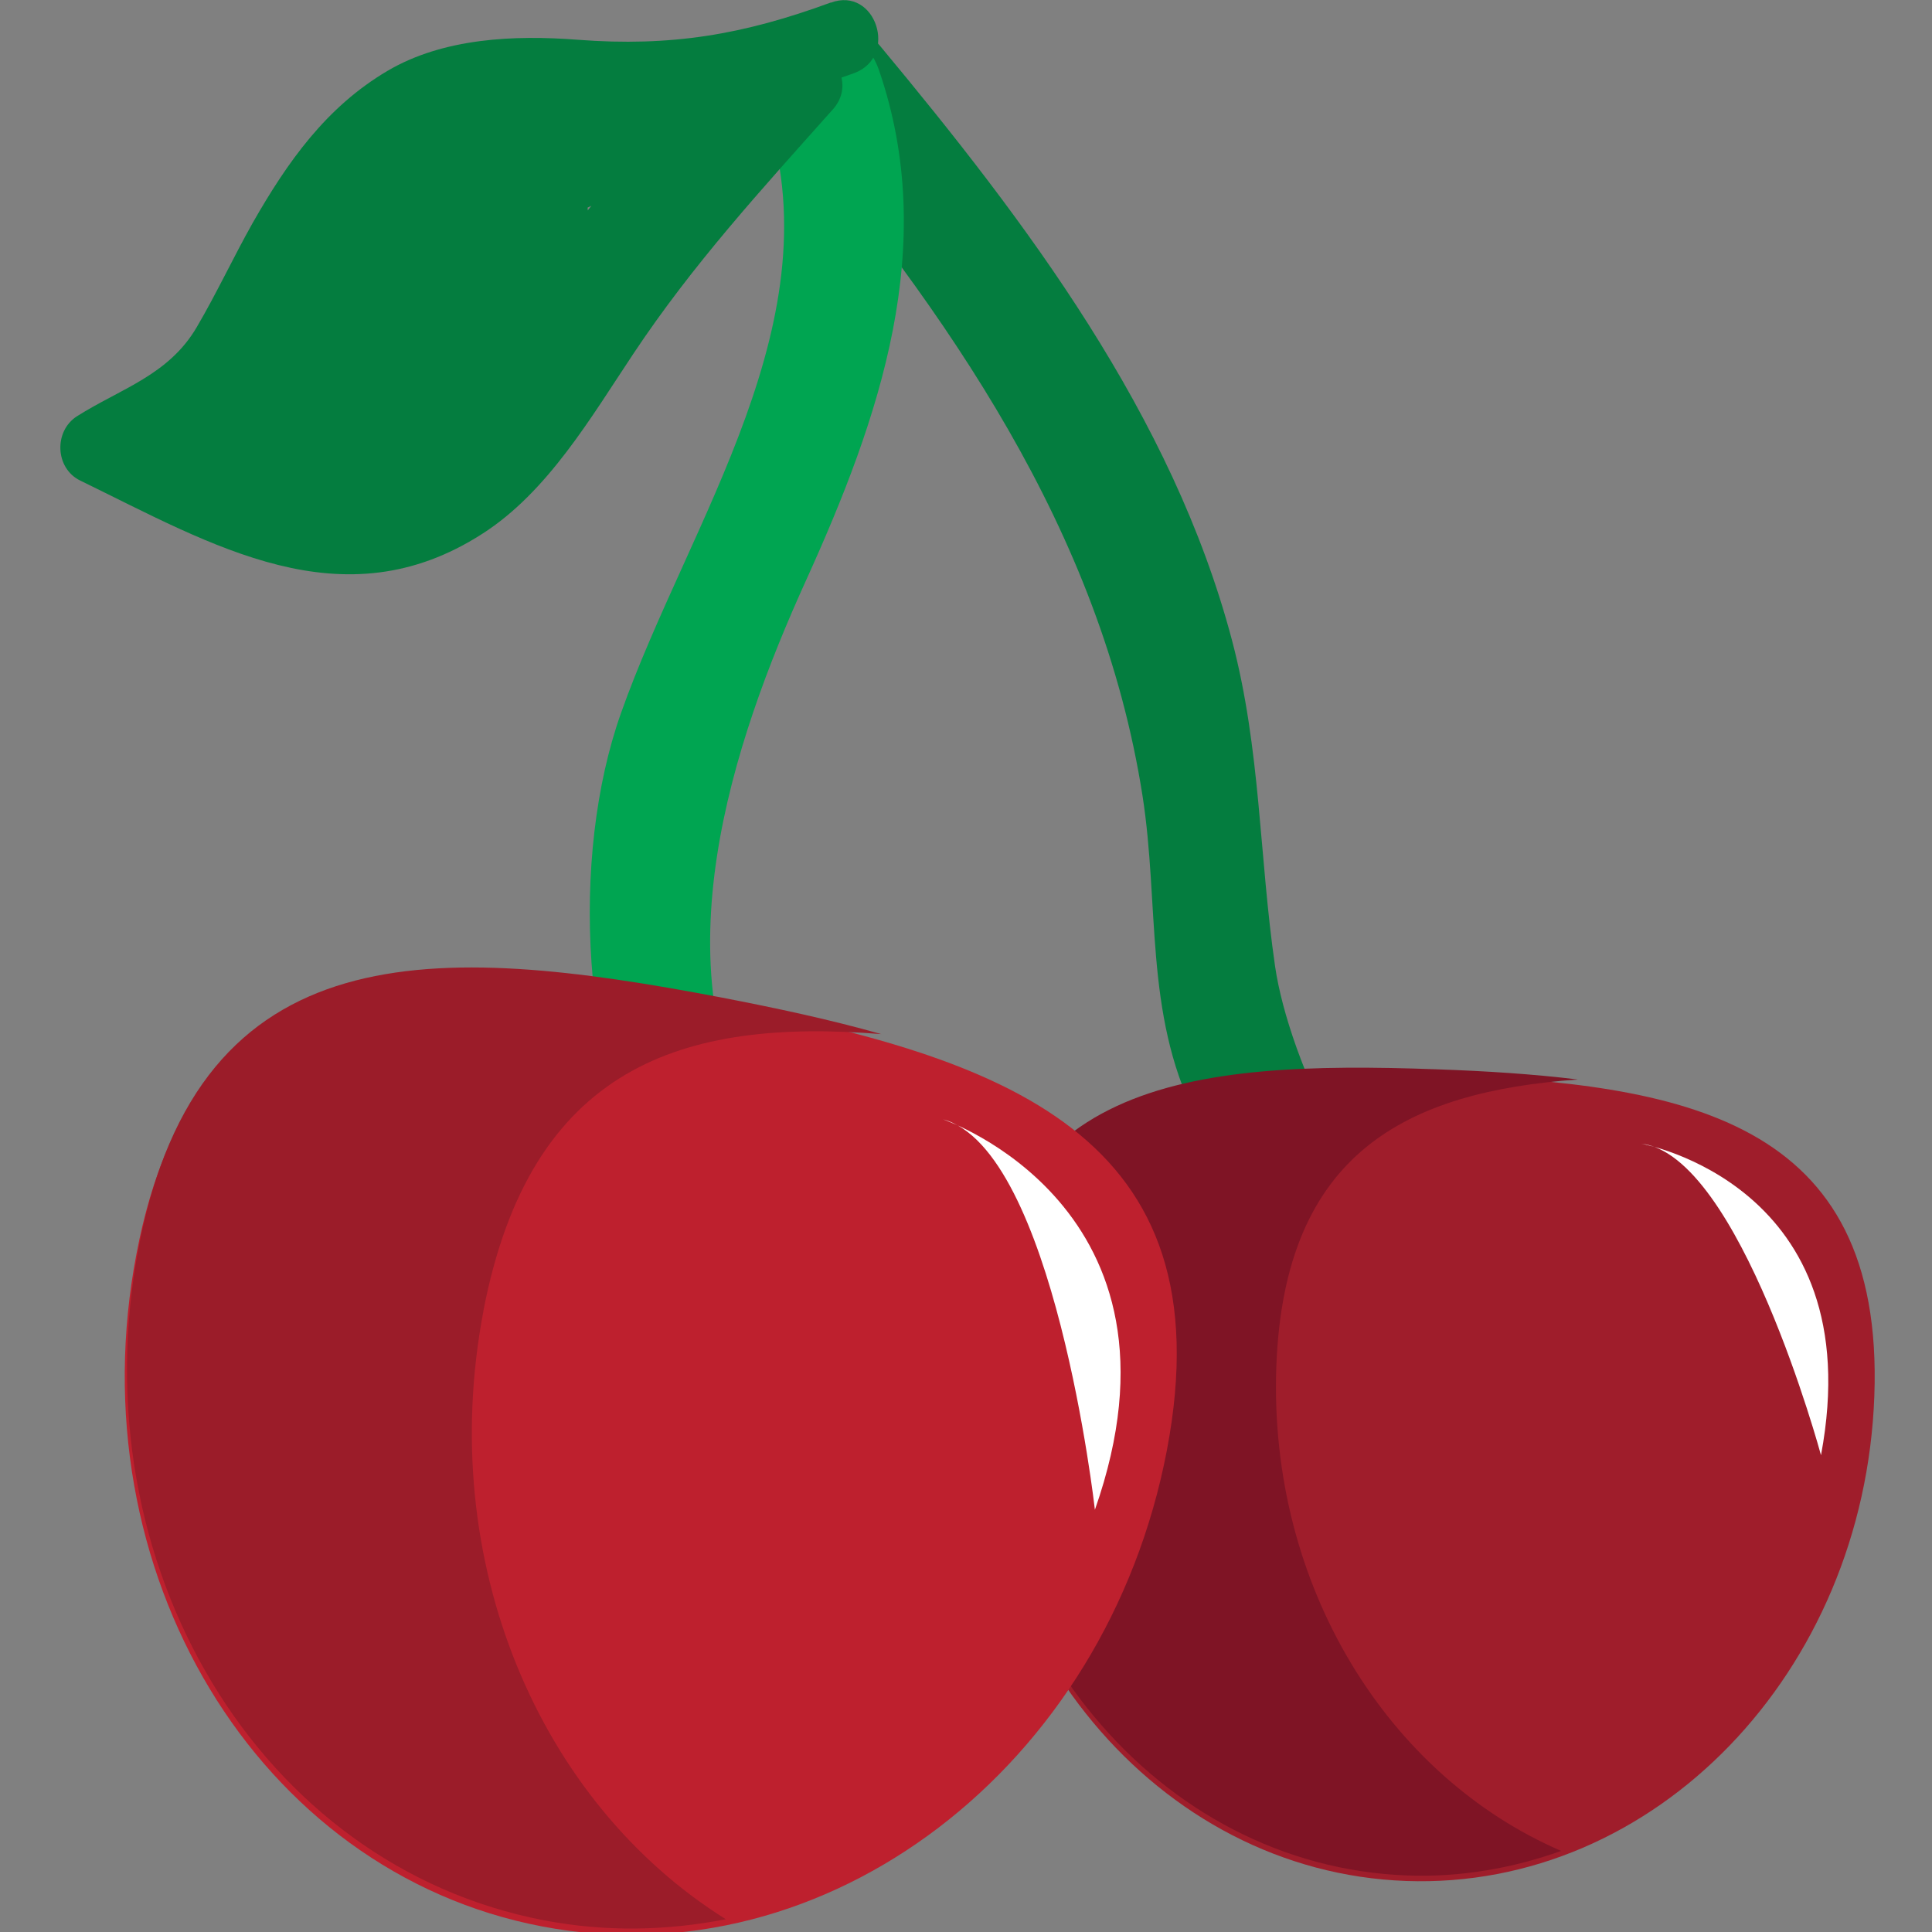
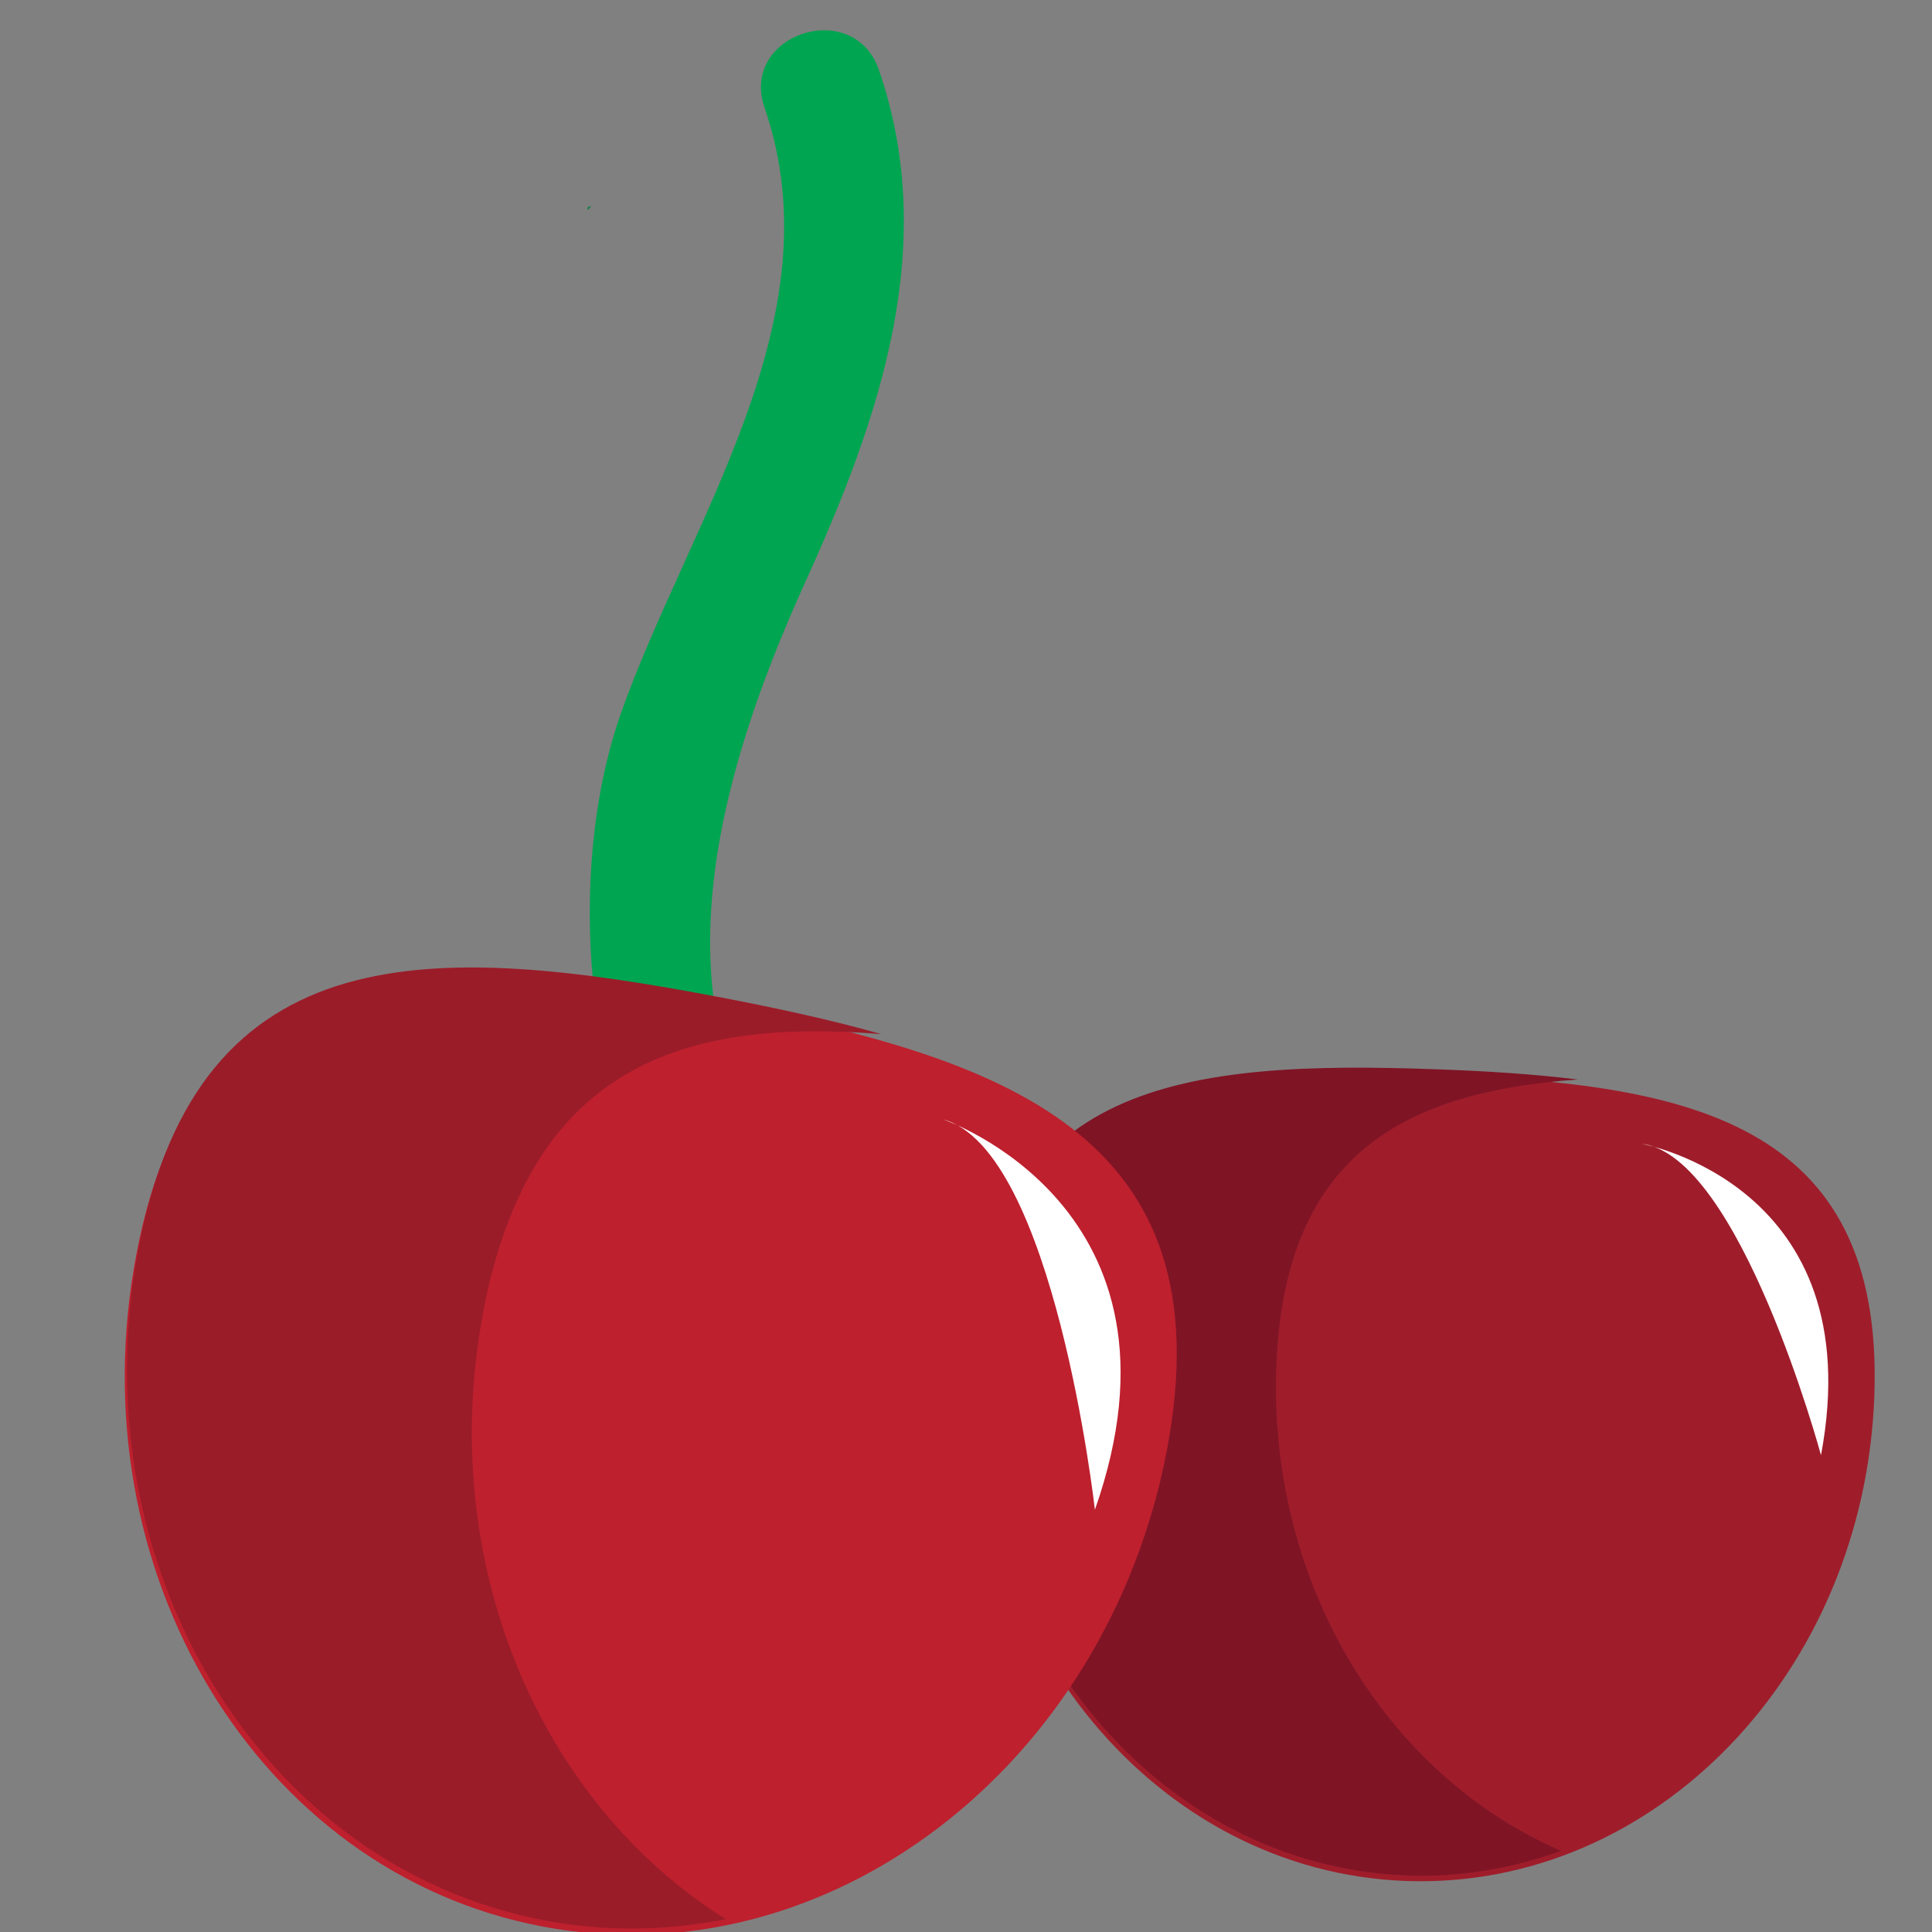
<svg xmlns="http://www.w3.org/2000/svg" viewBox="0 0 64 64" enable-background="new 0 0 64 64">
  <rect x="0" y="0" width="64" height="64" fill="#808080" stroke="none" />
  <g transform="translate(2)">
-     <path d="m23.808 3.692c5.582 6.717 10.657 13.85 12.04 22.673.562 3.608.063 7.177 1.734 10.554 1.621 3.263 3.522 7.04 6.713 8.977 2.206 1.339 4.02-2.222 1.84-3.542-2.847-1.727-5.437-7.185-5.897-10.347-.529-3.646-.472-7.176-1.425-10.791-1.971-7.461-6.81-13.865-11.659-19.695-1.626-1.958-4.987.194-3.342 2.171l0 0" fill="#047d3f" />
    <path d="m60.09 46.24c-.334 9.173-7.282 16.365-15.513 16.07-8.236-.301-14.637-7.982-14.305-17.16.338-9.179 7.04-9.85 15.28-9.551 8.232.3 14.872 1.453 14.538 10.638" fill="#9f1d2b" />
    <path d="m40.28 45.27c.26-7.104 4.34-9.106 9.986-9.51-1.47-.181-3.037-.28-4.672-.338-8.238-.299-14.94.367-15.28 9.545-.33 9.176 6.069 16.859 14.305 17.16 1.776.065 3.488-.24 5.096-.813-5.739-2.478-9.695-8.783-9.435-16.04" fill="#7f1425" />
    <path d="m52.37 37.886c0 0 7.632 1.354 5.953 10.319 0 0-2.693-9.947-5.953-10.319" fill="#fff" />
    <path d="m23.329 3.573c2.402 6.981-2.502 13.679-4.758 20.05-1.687 4.756-1.343 11.867 1.277 16.264 1.317 2.218 4.658.032 3.346-2.176-3.396-5.703-.955-13.07 1.512-18.496 2.437-5.37 4.414-11.08 2.409-16.898-.839-2.428-4.63-1.185-3.786 1.255l0 0" fill="#00a551" />
    <g>
      <path d="m36.653 48.05c-2.01 10.508-11.272 17.565-20.7 15.765-9.43-1.8-15.447-11.776-13.432-22.28 2-10.512 9.84-10.1 19.272-8.297 9.426 1.802 16.865 4.304 14.86 14.812" fill="#be202e" />
      <path d="m14.01 43.44c1.558-8.135 6.609-9.715 13.183-9.184-1.661-.472-3.447-.857-5.32-1.217-9.432-1.8-17.271-2.214-19.282 8.296-2 10.503 4.01 20.48 13.442 22.28 2.037.388 4.056.344 6.01-.038-6.168-3.862-9.611-11.824-8.03-20.14" fill="#9b1c29" />
      <path d="m29.24 37.08c0 0 8.553 2.906 5.03 12.933 0 0-1.343-11.932-5.03-12.933" fill="#fff" />
    </g>
-     <path d="m25.519.084c-2.896 1.064-5.287 1.47-8.384 1.233-2.089-.161-4.446-.062-6.301 1.032-2.031 1.198-3.314 3.02-4.466 5.04-.641 1.14-1.191 2.325-1.852 3.451-.933 1.591-2.51 2.029-3.968 2.95-.768.492-.726 1.717.103 2.126 4.392 2.138 8.696 4.744 13.327 1.766 2.168-1.386 3.606-3.869 4.999-5.957 1.981-2.981 4.252-5.452 6.619-8.109.296-.336.356-.708.281-1.046.137-.048.276-.1.416-.147 1.483-.545.719-2.889-.774-2.334m-8.05 6.882c0-.032 0-.062-.004-.093.042-.022.082-.038.123-.06-.036.056-.082.104-.119.153" fill="#047d3f" />
+     <path d="m25.519.084m-8.05 6.882c0-.032 0-.062-.004-.093.042-.022.082-.038.123-.06-.036.056-.082.104-.119.153" fill="#047d3f" />
  </g>
</svg>